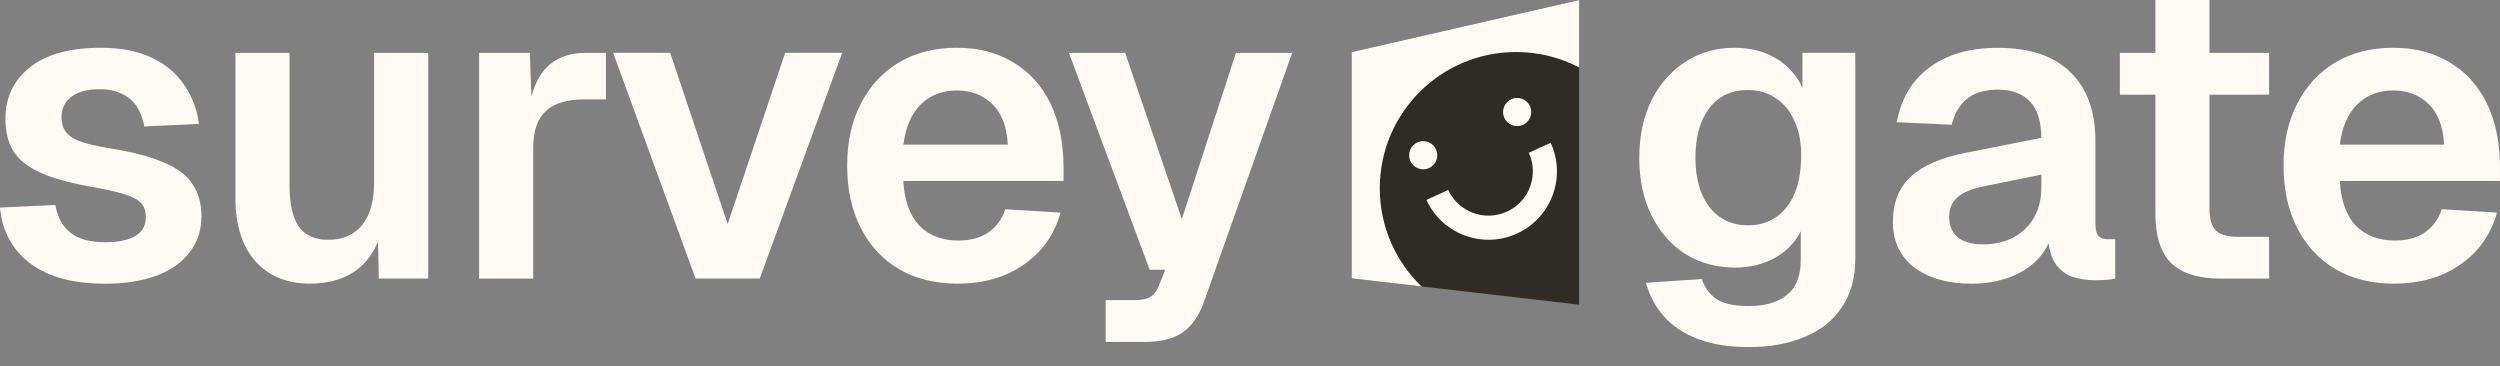
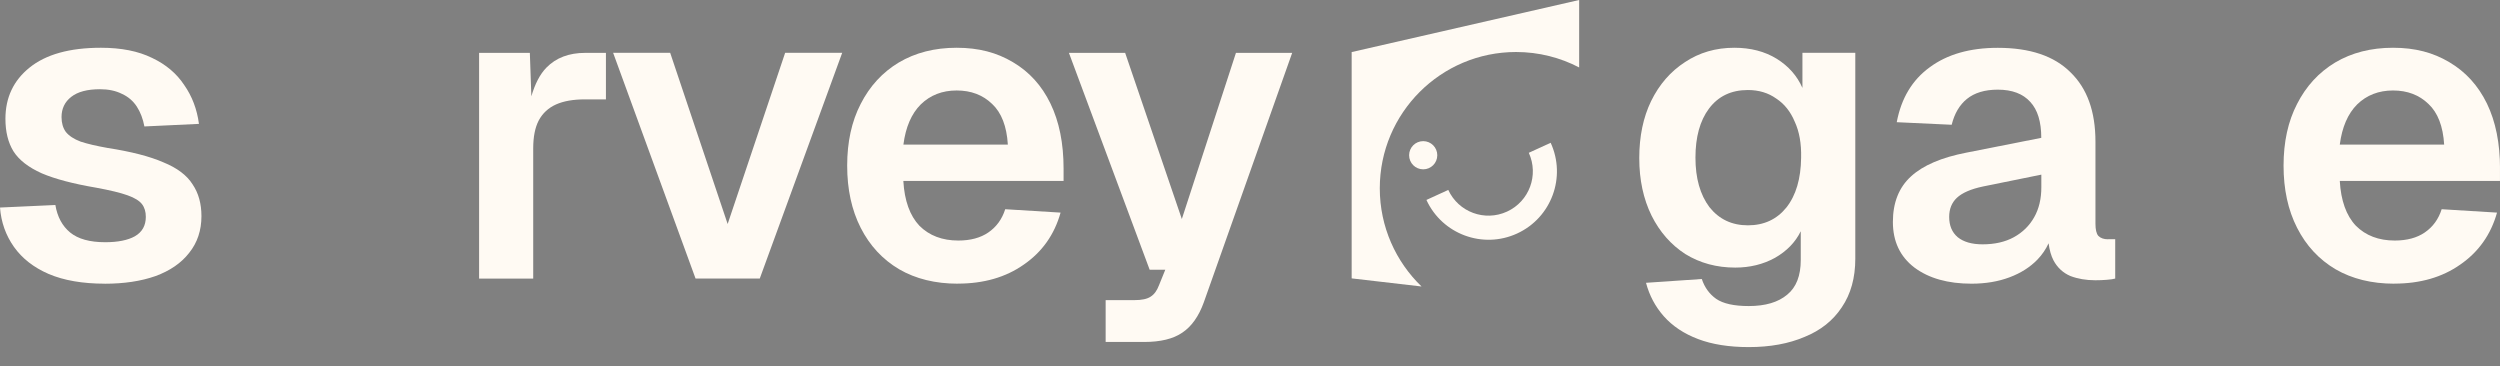
<svg xmlns="http://www.w3.org/2000/svg" width="116" height="17" viewBox="0 0 116 17" fill="none">
  <rect x="0" y="0" width="116" height="17" fill="#808080" stroke="none" />
  <g clip-path="url(#clip0_232_252)">
    <path d="M111.095 13.163C110.048 13.163 109.142 12.94 108.37 12.494C107.597 12.037 107.004 11.395 106.585 10.57C106.165 9.746 105.957 8.786 105.957 7.686C105.957 6.587 106.165 5.632 106.585 4.822C107.004 3.998 107.592 3.359 108.349 2.902C109.122 2.444 110.016 2.216 111.037 2.216C112.058 2.216 112.9 2.439 113.646 2.884C114.404 3.33 114.986 3.969 115.394 4.805C115.799 5.641 116.001 6.648 116.001 7.825V8.395H108.566C108.618 9.309 108.867 10.004 109.313 10.475C109.77 10.932 110.372 11.161 111.118 11.161C111.679 11.161 112.145 11.036 112.509 10.787C112.888 10.527 113.149 10.165 113.293 9.708L115.862 9.865C115.576 10.886 115.006 11.69 114.155 12.277C113.319 12.865 112.298 13.16 111.095 13.16V13.163ZM108.564 6.709H113.409C113.357 5.858 113.114 5.23 112.683 4.825C112.252 4.406 111.702 4.198 111.037 4.198C110.372 4.198 109.813 4.414 109.371 4.846C108.94 5.277 108.671 5.899 108.566 6.709H108.564Z" fill="#FFFAF3" />
-     <path d="M105.287 4.394V2.453H102.521V3.8147e-05H100.01V2.453H98.361V4.394H100.01V9.926C100.01 10.958 100.253 11.716 100.736 12.202C101.234 12.685 102.003 12.928 103.051 12.928H105.287V10.987H103.814C103.369 10.987 103.042 10.895 102.834 10.712C102.625 10.516 102.521 10.177 102.521 9.691V4.394H105.287Z" fill="#FFFAF3" />
    <path d="M97.816 11.103C97.62 11.103 97.469 11.051 97.365 10.947C97.272 10.842 97.229 10.652 97.229 10.377V6.573C97.229 5.172 96.844 4.102 96.072 3.356C95.314 2.598 94.189 2.219 92.699 2.219C91.403 2.219 90.353 2.52 89.54 3.121C88.73 3.709 88.218 4.559 88.009 5.67L90.558 5.789C90.688 5.265 90.925 4.866 91.264 4.591C91.617 4.305 92.094 4.16 92.696 4.16C93.364 4.16 93.868 4.351 94.206 4.73C94.547 5.097 94.715 5.653 94.715 6.396L91.244 7.082C90.092 7.305 89.236 7.669 88.675 8.181C88.114 8.69 87.83 9.396 87.83 10.299C87.83 11.201 88.163 11.907 88.831 12.416C89.499 12.914 90.382 13.163 91.478 13.163C92.132 13.163 92.719 13.064 93.243 12.867C93.766 12.671 94.197 12.396 94.539 12.043C94.761 11.812 94.932 11.557 95.054 11.288C95.097 11.598 95.169 11.867 95.282 12.081C95.464 12.422 95.728 12.662 96.066 12.807C96.407 12.937 96.792 13.004 97.223 13.004C97.406 13.004 97.582 12.998 97.753 12.983C97.935 12.969 98.065 12.951 98.146 12.925V11.1H97.813L97.816 11.103ZM94.718 8.69C94.718 9.225 94.608 9.691 94.385 10.082C94.163 10.475 93.85 10.782 93.445 11.005C93.04 11.227 92.557 11.337 91.993 11.337C91.495 11.337 91.111 11.227 90.836 11.005C90.575 10.782 90.442 10.469 90.442 10.064C90.442 9.697 90.561 9.405 90.795 9.182C91.044 8.948 91.449 8.771 92.01 8.653L94.718 8.103V8.69Z" fill="#FFFAF3" />
    <path d="M81.142 16.105C80.228 16.105 79.441 15.98 78.788 15.731C78.134 15.483 77.604 15.13 77.199 14.673C76.806 14.227 76.531 13.712 76.375 13.122L78.964 12.946C79.094 13.339 79.317 13.646 79.632 13.868C79.959 14.091 80.463 14.201 81.142 14.201C81.915 14.201 82.508 14.025 82.927 13.672C83.347 13.33 83.555 12.795 83.555 12.063V10.73C83.306 11.239 82.907 11.652 82.357 11.965C81.808 12.266 81.195 12.416 80.515 12.416C79.653 12.416 78.88 12.208 78.2 11.788C77.532 11.357 77.011 10.761 76.632 10.004C76.253 9.231 76.062 8.343 76.062 7.336C76.062 6.33 76.245 5.447 76.612 4.689C76.991 3.917 77.515 3.315 78.18 2.884C78.848 2.439 79.612 2.216 80.474 2.216C81.232 2.216 81.886 2.387 82.436 2.725C82.985 3.066 83.384 3.515 83.633 4.079V2.45H86.086V12.002C86.086 12.891 85.878 13.643 85.459 14.259C85.054 14.872 84.478 15.332 83.731 15.633C83 15.945 82.138 16.105 81.142 16.105ZM81.102 10.455C81.848 10.455 82.441 10.18 82.887 9.63C83.332 9.069 83.561 8.297 83.572 7.316C83.587 6.662 83.489 6.107 83.277 5.65C83.081 5.178 82.794 4.819 82.415 4.571C82.048 4.31 81.611 4.177 81.102 4.177C80.329 4.177 79.728 4.464 79.297 5.039C78.877 5.601 78.669 6.361 78.669 7.316C78.669 8.271 78.886 9.034 79.317 9.61C79.763 10.171 80.356 10.455 81.102 10.455Z" fill="#FFFAF3" />
    <path d="M51.302 15.867V13.926H52.635C52.977 13.926 53.222 13.874 53.382 13.77C53.552 13.666 53.682 13.489 53.775 13.241L54.07 12.515H53.344L49.598 2.453H52.207L54.837 10.163L57.348 2.453H59.957L55.858 14.025C55.623 14.678 55.288 15.15 54.857 15.436C54.437 15.723 53.85 15.867 53.092 15.867H51.307H51.302Z" fill="#FFFAF3" />
    <path d="M44.446 13.163C43.399 13.163 42.491 12.94 41.721 12.494C40.949 12.037 40.356 11.395 39.936 10.57C39.517 9.746 39.309 8.786 39.309 7.686C39.309 6.587 39.517 5.632 39.936 4.822C40.356 3.998 40.943 3.359 41.701 2.902C42.473 2.444 43.367 2.216 44.389 2.216C45.41 2.216 46.252 2.439 46.998 2.884C47.756 3.33 48.337 3.969 48.742 4.805C49.147 5.641 49.35 6.648 49.35 7.825V8.395H41.915C41.967 9.309 42.216 10.004 42.661 10.475C43.118 10.932 43.72 11.161 44.467 11.161C45.028 11.161 45.494 11.036 45.858 10.787C46.237 10.527 46.497 10.165 46.642 9.708L49.211 9.865C48.925 10.886 48.355 11.69 47.504 12.277C46.668 12.865 45.647 13.16 44.444 13.16L44.446 13.163ZM41.918 6.709H46.764C46.712 5.858 46.468 5.23 46.037 4.825C45.606 4.406 45.057 4.198 44.389 4.198C43.72 4.198 43.165 4.414 42.722 4.846C42.291 5.277 42.022 5.899 41.918 6.709Z" fill="#FFFAF3" />
    <path d="M32.274 12.925L28.449 2.45H31.096L33.763 10.394L36.431 2.45H39.078L35.253 12.925H32.271H32.274Z" fill="#FFFAF3" />
    <path d="M27.157 2.453C26.399 2.453 25.797 2.682 25.352 3.139C25.054 3.445 24.823 3.891 24.655 4.47L24.585 2.453H22.23V12.928H24.741V6.888C24.741 6.353 24.825 5.919 24.996 5.592C25.178 5.251 25.447 5.005 25.8 4.846C26.153 4.689 26.599 4.611 27.134 4.611H28.115V2.453H27.154H27.157Z" fill="#FFFAF3" />
-     <path d="M17.358 2.453V8.476C17.358 9.338 17.167 10.001 16.788 10.458C16.42 10.903 15.9 11.126 15.22 11.126C14.618 11.126 14.167 10.924 13.866 10.518C13.579 10.099 13.435 9.454 13.435 8.577V2.453H10.924V9.199C10.924 10.44 11.23 11.415 11.847 12.121C12.474 12.816 13.319 13.16 14.378 13.16C15.347 13.16 16.122 12.905 16.712 12.396C17.068 12.089 17.343 11.69 17.54 11.207L17.575 12.925H19.869V2.453H17.358Z" fill="#FFFAF3" />
    <path d="M4.866 13.163C3.833 13.163 2.962 13.012 2.256 12.711C1.562 12.41 1.027 11.991 0.648 11.456C0.269 10.921 0.052 10.31 0 9.63L2.569 9.512C2.661 10.061 2.89 10.487 3.254 10.787C3.622 11.088 4.163 11.239 4.883 11.239C5.47 11.239 5.93 11.146 6.257 10.964C6.599 10.767 6.766 10.466 6.766 10.061C6.766 9.827 6.709 9.63 6.59 9.474C6.471 9.318 6.249 9.179 5.922 9.063C5.595 8.945 5.112 8.829 4.47 8.71C3.396 8.528 2.554 8.305 1.938 8.042C1.325 7.767 0.885 7.429 0.625 7.021C0.376 6.616 0.252 6.113 0.252 5.511C0.252 4.53 0.625 3.738 1.368 3.139C2.126 2.525 3.231 2.216 4.684 2.216C5.624 2.216 6.416 2.372 7.056 2.687C7.695 2.988 8.193 3.408 8.546 3.943C8.913 4.467 9.142 5.068 9.231 5.748L6.7 5.867C6.633 5.514 6.518 5.207 6.347 4.944C6.176 4.684 5.948 4.487 5.661 4.357C5.375 4.212 5.034 4.14 4.64 4.14C4.053 4.14 3.607 4.258 3.307 4.493C3.006 4.727 2.855 5.042 2.855 5.433C2.855 5.708 2.922 5.936 3.052 6.118C3.197 6.301 3.425 6.451 3.738 6.57C4.05 6.674 4.47 6.772 4.993 6.865C6.092 7.035 6.954 7.258 7.582 7.533C8.222 7.793 8.673 8.135 8.936 8.554C9.211 8.959 9.347 9.451 9.347 10.027C9.347 10.695 9.156 11.262 8.777 11.733C8.41 12.205 7.889 12.564 7.209 12.812C6.541 13.047 5.757 13.165 4.854 13.165L4.866 13.163Z" fill="#FFFAF3" />
-     <path d="M62.719 2.416L73.272 3.8147e-05V14.137L62.719 12.917V2.416Z" fill="#2E2C25" />
    <path d="M73.273 3.13C72.399 2.673 71.401 2.413 70.345 2.413C66.854 2.413 64.022 5.245 64.022 8.737C64.022 10.524 64.765 12.141 65.96 13.293L62.717 12.917V2.416L73.273 3.8147e-05V3.13Z" fill="#FFFAF3" />
    <path d="M67.198 8.809C67.672 9.842 68.893 10.293 69.926 9.818C70.959 9.344 71.41 8.123 70.936 7.09L71.951 6.625C72.683 8.219 71.986 10.102 70.395 10.834C68.804 11.566 66.917 10.869 66.186 9.277L67.201 8.812L67.198 8.809Z" fill="#FFFAF3" />
    <path d="M66.037 7.857C66.398 7.857 66.69 7.565 66.69 7.203C66.69 6.842 66.398 6.549 66.037 6.549C65.675 6.549 65.383 6.842 65.383 7.203C65.383 7.565 65.675 7.857 66.037 7.857Z" fill="#FFFAF3" />
-     <path d="M70.396 5.852C70.758 5.852 71.05 5.56 71.05 5.199C71.05 4.837 70.758 4.545 70.396 4.545C70.034 4.545 69.742 4.837 69.742 5.199C69.742 5.56 70.034 5.852 70.396 5.852Z" fill="#FFFAF3" />
  </g>
  <defs>
    <clipPath id="clip0_232_252">
      <rect width="115.999" height="16.105" fill="white" />
    </clipPath>
  </defs>
</svg>